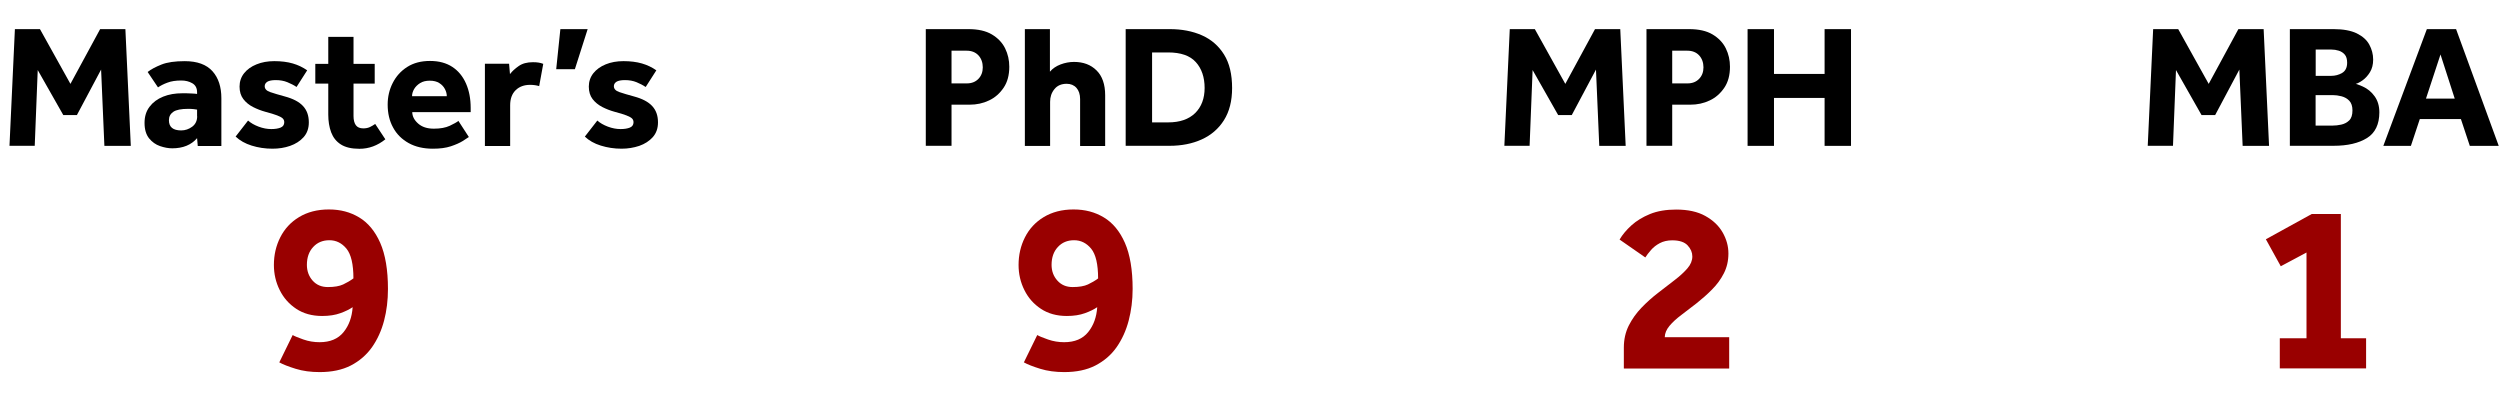
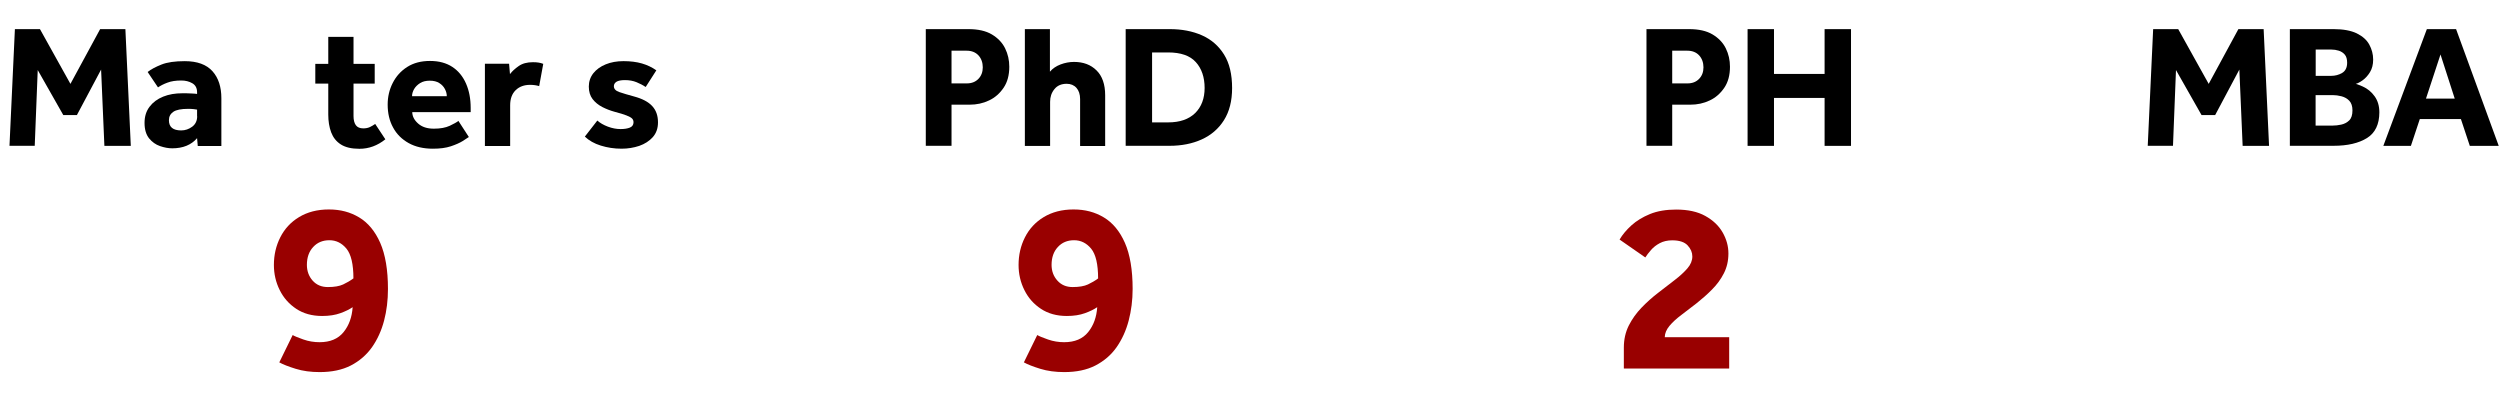
<svg xmlns="http://www.w3.org/2000/svg" id="Layer_1" viewBox="0 0 258.4 42.55">
  <defs>
    <style>.cls-1{fill:none;}.cls-1,.cls-2,.cls-3{stroke-width:0px;}.cls-3{fill:#900;}</style>
  </defs>
-   <rect class="cls-1" width="258.28" height="42.55" />
  <path class="cls-2" d="M.98,15.08L1.54,3.01h2.59l3.15,5.66,3.07-5.66h2.61l.56,12.07h-2.73l-.34-7.89-2.5,4.7h-1.41l-2.64-4.65-.31,7.83H.98Z" />
  <path class="cls-2" d="M20.44,15.08l-.07-.8c-.6.7-1.46,1.05-2.57,1.05-.4,0-.82-.08-1.26-.23-.44-.15-.82-.42-1.13-.8-.31-.39-.47-.92-.47-1.59s.17-1.22.52-1.68.81-.8,1.4-1.04c.59-.24,1.25-.35,1.99-.35.3,0,.61,0,.91.02.31.01.51.03.61.05v-.18c0-.43-.17-.74-.5-.93-.33-.19-.71-.28-1.13-.28-.57,0-1.04.07-1.43.22-.39.14-.71.31-.98.49l-1.07-1.59c.35-.28.83-.53,1.43-.77.6-.24,1.4-.35,2.41-.35,1.29,0,2.24.35,2.86,1.04.62.69.92,1.63.92,2.79v4.94h-2.44ZM20.37,12.02v-.69c-.06-.01-.17-.03-.34-.05-.17-.02-.36-.03-.58-.03-.72,0-1.24.1-1.54.31s-.45.49-.45.87c0,.7.42,1.05,1.27,1.05.41,0,.79-.13,1.13-.38s.52-.62.52-1.08Z" />
-   <path class="cls-2" d="M24.35,14.12l1.29-1.66c.28.25.64.46,1.09.63.45.17.89.25,1.31.25.38,0,.71-.05.96-.15.25-.1.38-.29.38-.55,0-.16-.05-.29-.15-.39-.1-.1-.29-.21-.58-.32s-.7-.24-1.24-.38c-.43-.12-.85-.28-1.26-.49s-.74-.48-1-.82-.39-.77-.39-1.29.16-.99.47-1.38c.31-.39.74-.7,1.29-.92.54-.22,1.15-.33,1.83-.33.72,0,1.36.08,1.91.24.55.16,1.05.4,1.49.71l-1.1,1.72c-.26-.18-.58-.34-.94-.49-.36-.15-.77-.22-1.21-.22-.4,0-.69.06-.87.17-.18.12-.27.27-.27.46,0,.28.19.48.57.61.38.13.88.28,1.51.45.86.23,1.48.56,1.88.99s.6.99.6,1.69c0,.62-.18,1.12-.54,1.53-.36.4-.83.7-1.4.9s-1.18.29-1.82.29c-.76,0-1.48-.11-2.15-.32s-1.22-.52-1.65-.93Z" />
  <path class="cls-2" d="M33.93,11.84v-3.2h-1.34v-2.04h1.34v-2.79h2.61v2.79h2.19v2.04h-2.19v3.35c0,.41.08.73.24.95.16.22.42.33.77.33.27,0,.5-.05.69-.14.19-.09.37-.2.54-.32l1.05,1.59c-.81.65-1.7.98-2.68.98-.81,0-1.45-.15-1.92-.45-.47-.3-.8-.72-1-1.25-.2-.53-.3-1.15-.3-1.85Z" />
  <path class="cls-2" d="M47.39,12.51l1.07,1.65c-.12.08-.33.22-.64.42-.31.19-.71.37-1.22.54s-1.13.25-1.86.25c-.96,0-1.8-.19-2.5-.58s-1.24-.92-1.61-1.61c-.38-.69-.56-1.48-.56-2.37,0-.8.17-1.54.52-2.23s.84-1.24,1.5-1.66c.66-.42,1.44-.62,2.36-.62s1.69.21,2.31.62,1.09.99,1.41,1.72c.32.73.48,1.57.48,2.52v.43h-6.04c.01.45.22.84.62,1.19s.93.52,1.61.52,1.22-.1,1.65-.3c.42-.2.73-.37.92-.52ZM42.6,9.94h3.58c0-.24-.06-.48-.19-.73-.13-.25-.32-.46-.58-.62-.26-.17-.59-.25-.99-.25s-.73.08-1,.25c-.27.17-.48.38-.62.62-.14.25-.21.49-.21.73Z" />
  <path class="cls-2" d="M50.12,15.08V6.59h2.5l.09,1.07c.22-.29.52-.57.9-.83.38-.27.87-.4,1.47-.4.23,0,.42.01.59.04.16.02.32.07.48.13l-.42,2.3c-.27-.08-.58-.13-.94-.13-.61,0-1.11.18-1.49.55-.38.37-.57.89-.57,1.57v4.2h-2.61Z" />
-   <path class="cls-2" d="M57.49,7.15l.43-4.14h2.82l-1.32,4.14h-1.94Z" />
  <path class="cls-2" d="M60.45,14.12l1.29-1.66c.28.25.64.46,1.09.63.45.17.89.25,1.31.25.39,0,.71-.05.96-.15.25-.1.38-.29.38-.55,0-.16-.05-.29-.15-.39s-.29-.21-.58-.32c-.28-.11-.7-.24-1.24-.38-.43-.12-.85-.28-1.26-.49-.4-.21-.74-.48-1-.82-.26-.34-.39-.77-.39-1.29s.16-.99.47-1.38c.31-.39.74-.7,1.28-.92.54-.22,1.15-.33,1.83-.33.72,0,1.36.08,1.91.24.55.16,1.05.4,1.49.71l-1.1,1.72c-.27-.18-.58-.34-.94-.49-.36-.15-.77-.22-1.21-.22-.4,0-.69.06-.87.17-.18.12-.27.27-.27.46,0,.28.19.48.57.61.38.13.88.28,1.51.45.86.23,1.48.56,1.88.99.4.43.6.99.6,1.69,0,.62-.18,1.12-.54,1.53-.36.4-.83.7-1.4.9-.57.19-1.18.29-1.82.29-.76,0-1.48-.11-2.15-.32-.68-.21-1.22-.52-1.65-.93Z" />
  <path class="cls-3" d="M28.86,37.47l1.39-2.84c.2.12.57.27,1.11.46.54.19,1.1.28,1.67.28,1.1,0,1.92-.35,2.48-1.04s.87-1.55.94-2.58c-.32.22-.74.43-1.27.62-.52.19-1.15.29-1.88.29-1.05,0-1.94-.25-2.68-.74-.74-.49-1.31-1.13-1.71-1.94-.4-.8-.6-1.67-.6-2.6,0-1.03.22-1.98.66-2.85.44-.87,1.08-1.57,1.94-2.09s1.88-.79,3.08-.79,2.21.27,3.13.82c.92.55,1.65,1.43,2.18,2.63.53,1.21.8,2.8.8,4.77,0,1.15-.13,2.24-.4,3.27-.27,1.03-.69,1.95-1.25,2.75-.57.8-1.3,1.43-2.19,1.89-.9.46-1.97.68-3.22.68-.91,0-1.74-.11-2.48-.34-.74-.23-1.31-.45-1.7-.67ZM36.53,28.78c0-1.47-.24-2.49-.72-3.08-.48-.58-1.07-.87-1.76-.87s-1.25.23-1.68.7c-.43.46-.65,1.08-.65,1.84,0,.64.2,1.19.59,1.63.4.45.92.67,1.58.67s1.2-.09,1.58-.27c.38-.18.73-.38,1.05-.62Z" />
  <path class="cls-2" d="M95.69,15.08V3.01h4.4c1,0,1.81.18,2.43.55.62.37,1.08.85,1.37,1.44.29.59.43,1.22.43,1.9,0,.86-.19,1.58-.58,2.16-.39.58-.89,1.03-1.51,1.32-.62.3-1.29.44-2.02.44h-1.86v4.25h-2.66ZM98.35,8.62h1.59c.49,0,.89-.16,1.19-.47s.45-.71.45-1.19-.15-.92-.45-1.24c-.3-.32-.71-.48-1.21-.48h-1.57v3.38Z" />
  <path class="cls-2" d="M105.93,15.08V3.01h2.59v4.4c.28-.33.65-.58,1.1-.75s.92-.26,1.39-.26c.96,0,1.74.29,2.33.88.59.58.89,1.44.89,2.56v5.25h-2.59v-4.85c0-.49-.13-.88-.38-1.16-.25-.28-.59-.42-1.01-.42-.55,0-.98.19-1.27.56-.3.37-.44.81-.44,1.3v4.56h-2.61Z" />
  <path class="cls-2" d="M116.35,15.08V3.01h4.56c1.24,0,2.35.21,3.32.64.97.43,1.73,1.09,2.29,1.99s.83,2.05.83,3.46c0,1.33-.28,2.43-.84,3.32-.56.89-1.33,1.55-2.3,1.99s-2.08.66-3.32.66h-4.54ZM119.08,12.65h1.66c1.21,0,2.13-.32,2.79-.96.65-.64.98-1.51.98-2.6s-.3-2-.91-2.67c-.6-.67-1.56-1-2.86-1h-1.66v7.24Z" />
  <path class="cls-3" d="M105.82,37.47l1.39-2.84c.2.12.57.27,1.11.46s1.1.28,1.67.28c1.1,0,1.92-.35,2.48-1.04.56-.69.87-1.55.94-2.58-.32.22-.74.43-1.27.62-.52.19-1.15.29-1.87.29-1.05,0-1.94-.25-2.68-.74-.74-.49-1.31-1.13-1.71-1.94-.4-.8-.6-1.67-.6-2.6,0-1.03.22-1.98.66-2.85.44-.87,1.08-1.57,1.94-2.09s1.88-.79,3.08-.79,2.21.27,3.13.82c.92.55,1.65,1.43,2.18,2.63s.8,2.8.8,4.77c0,1.15-.14,2.24-.41,3.27-.27,1.03-.69,1.95-1.25,2.75s-1.3,1.43-2.19,1.89-1.97.68-3.22.68c-.91,0-1.74-.11-2.48-.34-.74-.23-1.31-.45-1.7-.67ZM113.5,28.78c0-1.47-.24-2.49-.72-3.08-.48-.58-1.07-.87-1.76-.87s-1.25.23-1.68.7c-.43.46-.65,1.08-.65,1.84,0,.64.2,1.19.6,1.63.4.45.92.67,1.58.67s1.2-.09,1.58-.27c.38-.18.73-.38,1.05-.62Z" />
-   <path class="cls-2" d="M155.49,15.08l.56-12.07h2.59l3.15,5.66,3.07-5.66h2.61l.56,12.07h-2.73l-.34-7.89-2.5,4.7h-1.41l-2.64-4.65-.31,7.83h-2.61Z" />
  <path class="cls-2" d="M170.18,15.08V3.01h4.4c1,0,1.81.18,2.43.55.62.37,1.08.85,1.37,1.44.29.59.43,1.22.43,1.9,0,.86-.19,1.58-.58,2.16s-.89,1.03-1.51,1.32c-.62.3-1.29.44-2.02.44h-1.86v4.25h-2.66ZM172.84,8.62h1.59c.49,0,.89-.16,1.19-.47.3-.31.45-.71.45-1.19s-.15-.92-.45-1.24c-.3-.32-.71-.48-1.21-.48h-1.57v3.38Z" />
  <path class="cls-2" d="M180.63,15.08V3.01h2.73v4.63h5.23V3.01h2.73v12.07h-2.73v-4.96h-5.23v4.96h-2.73Z" />
  <path class="cls-3" d="M167.84,38.08v-2.15c0-.84.17-1.6.51-2.28.34-.67.78-1.29,1.32-1.85.54-.56,1.11-1.07,1.71-1.53.6-.46,1.17-.9,1.71-1.32.54-.41.98-.82,1.32-1.21s.51-.81.51-1.23-.16-.79-.48-1.14c-.32-.35-.85-.53-1.6-.53-.49,0-.92.1-1.28.29-.36.19-.67.43-.91.71-.25.28-.44.54-.59.77l-2.66-1.85c.3-.51.71-1,1.23-1.47.52-.47,1.16-.86,1.92-1.17s1.67-.46,2.7-.46c1.22,0,2.22.22,3.01.66.79.44,1.39,1,1.79,1.7s.6,1.42.6,2.18-.16,1.44-.47,2.05c-.31.61-.72,1.17-1.22,1.67-.5.51-1.03.97-1.58,1.41-.56.43-1.09.84-1.59,1.22-.51.38-.92.76-1.23,1.13s-.48.76-.49,1.17h6.66v3.24h-10.86Z" />
  <path class="cls-2" d="M221.99,15.08l.56-12.07h2.59l3.15,5.66,3.07-5.66h2.61l.56,12.07h-2.73l-.34-7.89-2.5,4.7h-1.41l-2.64-4.65-.31,7.83h-2.61Z" />
  <path class="cls-2" d="M236.68,15.08V3.01h4.52c1,0,1.8.15,2.4.44.6.3,1.03.68,1.29,1.16.26.48.4.99.4,1.55,0,.51-.11.94-.33,1.3-.22.36-.48.64-.76.84-.28.2-.52.32-.71.37.1.02.21.06.33.11.13.05.26.1.39.16.49.22.9.55,1.23,1.01.33.46.49,1.01.49,1.66,0,1.24-.43,2.13-1.28,2.66-.85.53-2,.8-3.45.8h-4.52ZM239.34,7.84h1.61c.41,0,.79-.1,1.13-.3s.52-.55.52-1.06c0-.36-.08-.64-.24-.83-.16-.19-.37-.33-.62-.41s-.51-.12-.78-.12h-1.61v2.71ZM239.34,12.98h1.77c.27,0,.56-.03.88-.1.32-.07.59-.21.82-.43.23-.22.34-.57.34-1.04,0-.43-.11-.77-.33-1-.22-.23-.5-.38-.81-.46s-.62-.12-.9-.12h-1.77v3.15Z" />
  <path class="cls-2" d="M246.34,15.08l4.5-12.07h3.02l4.41,12.07h-2.99l-.92-2.77h-4.25l-.92,2.77h-2.86ZM250.75,10.19h2.97l-1.47-4.56-1.5,4.56Z" />
-   <path class="cls-3" d="M235.64,38.08v-3.12h2.76v-8.86l-2.66,1.42-1.54-2.79,4.74-2.61h3.01v12.84h2.61v3.12h-8.91Z" />
</svg>